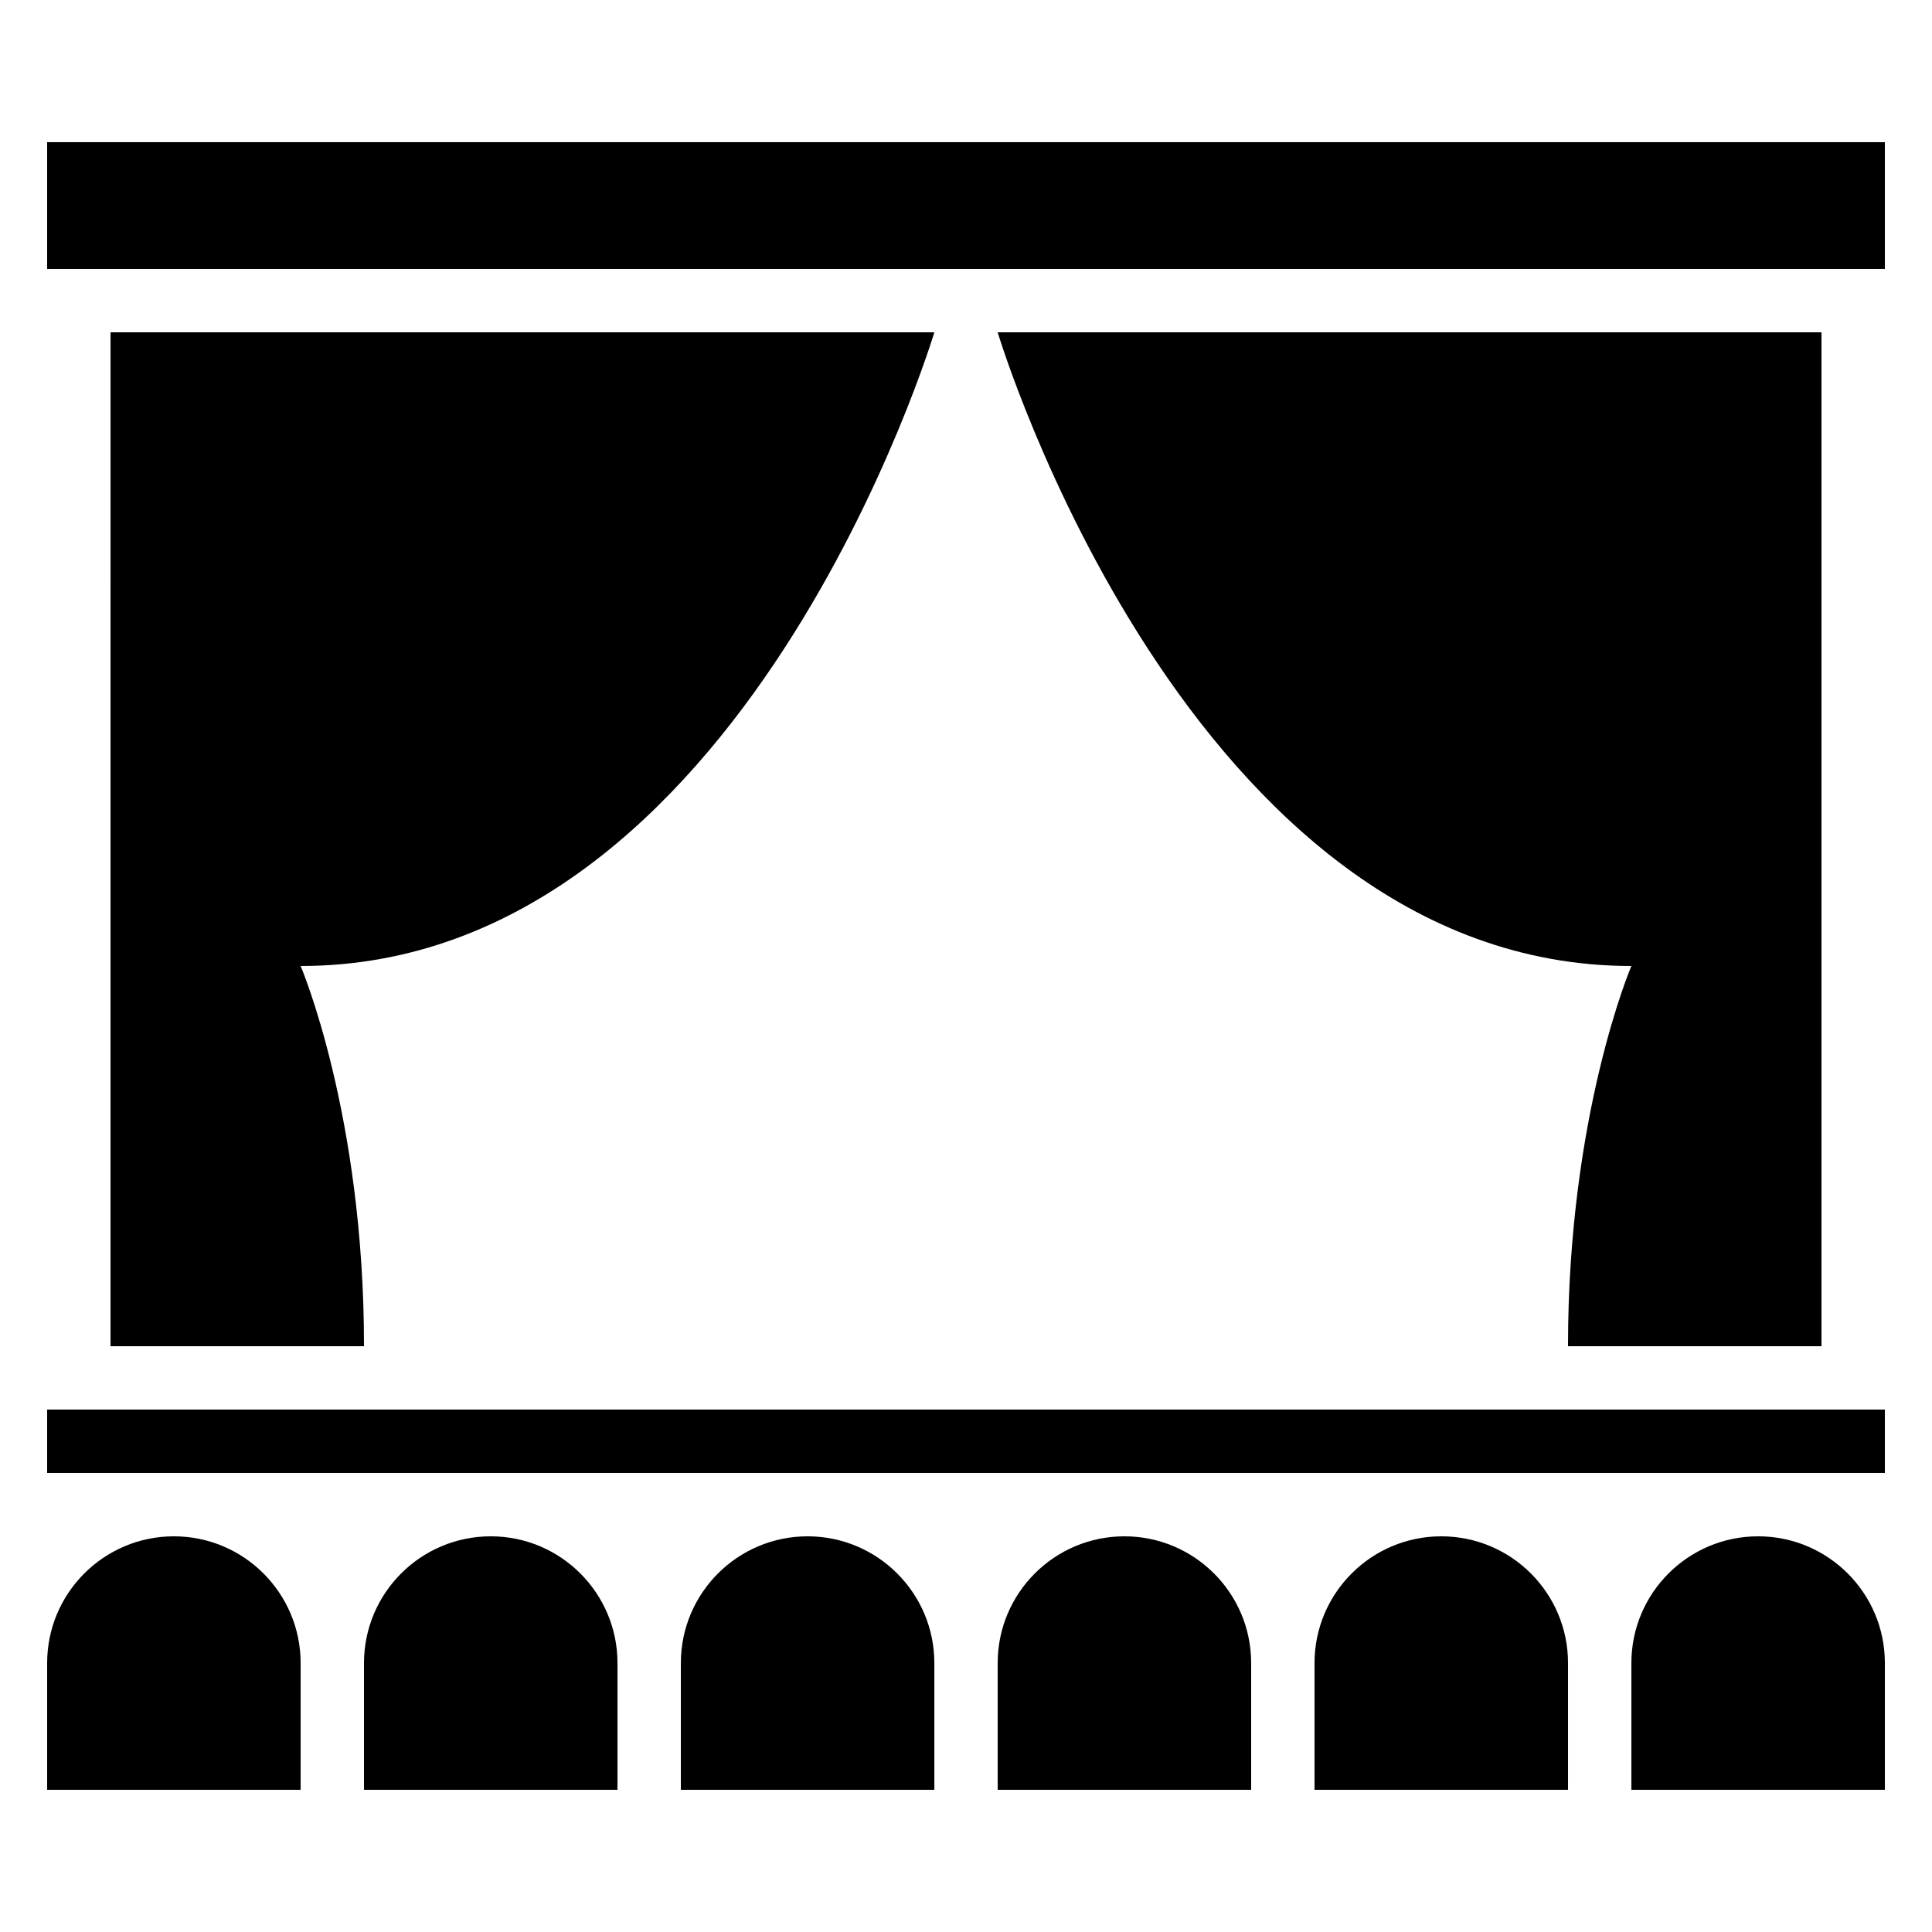
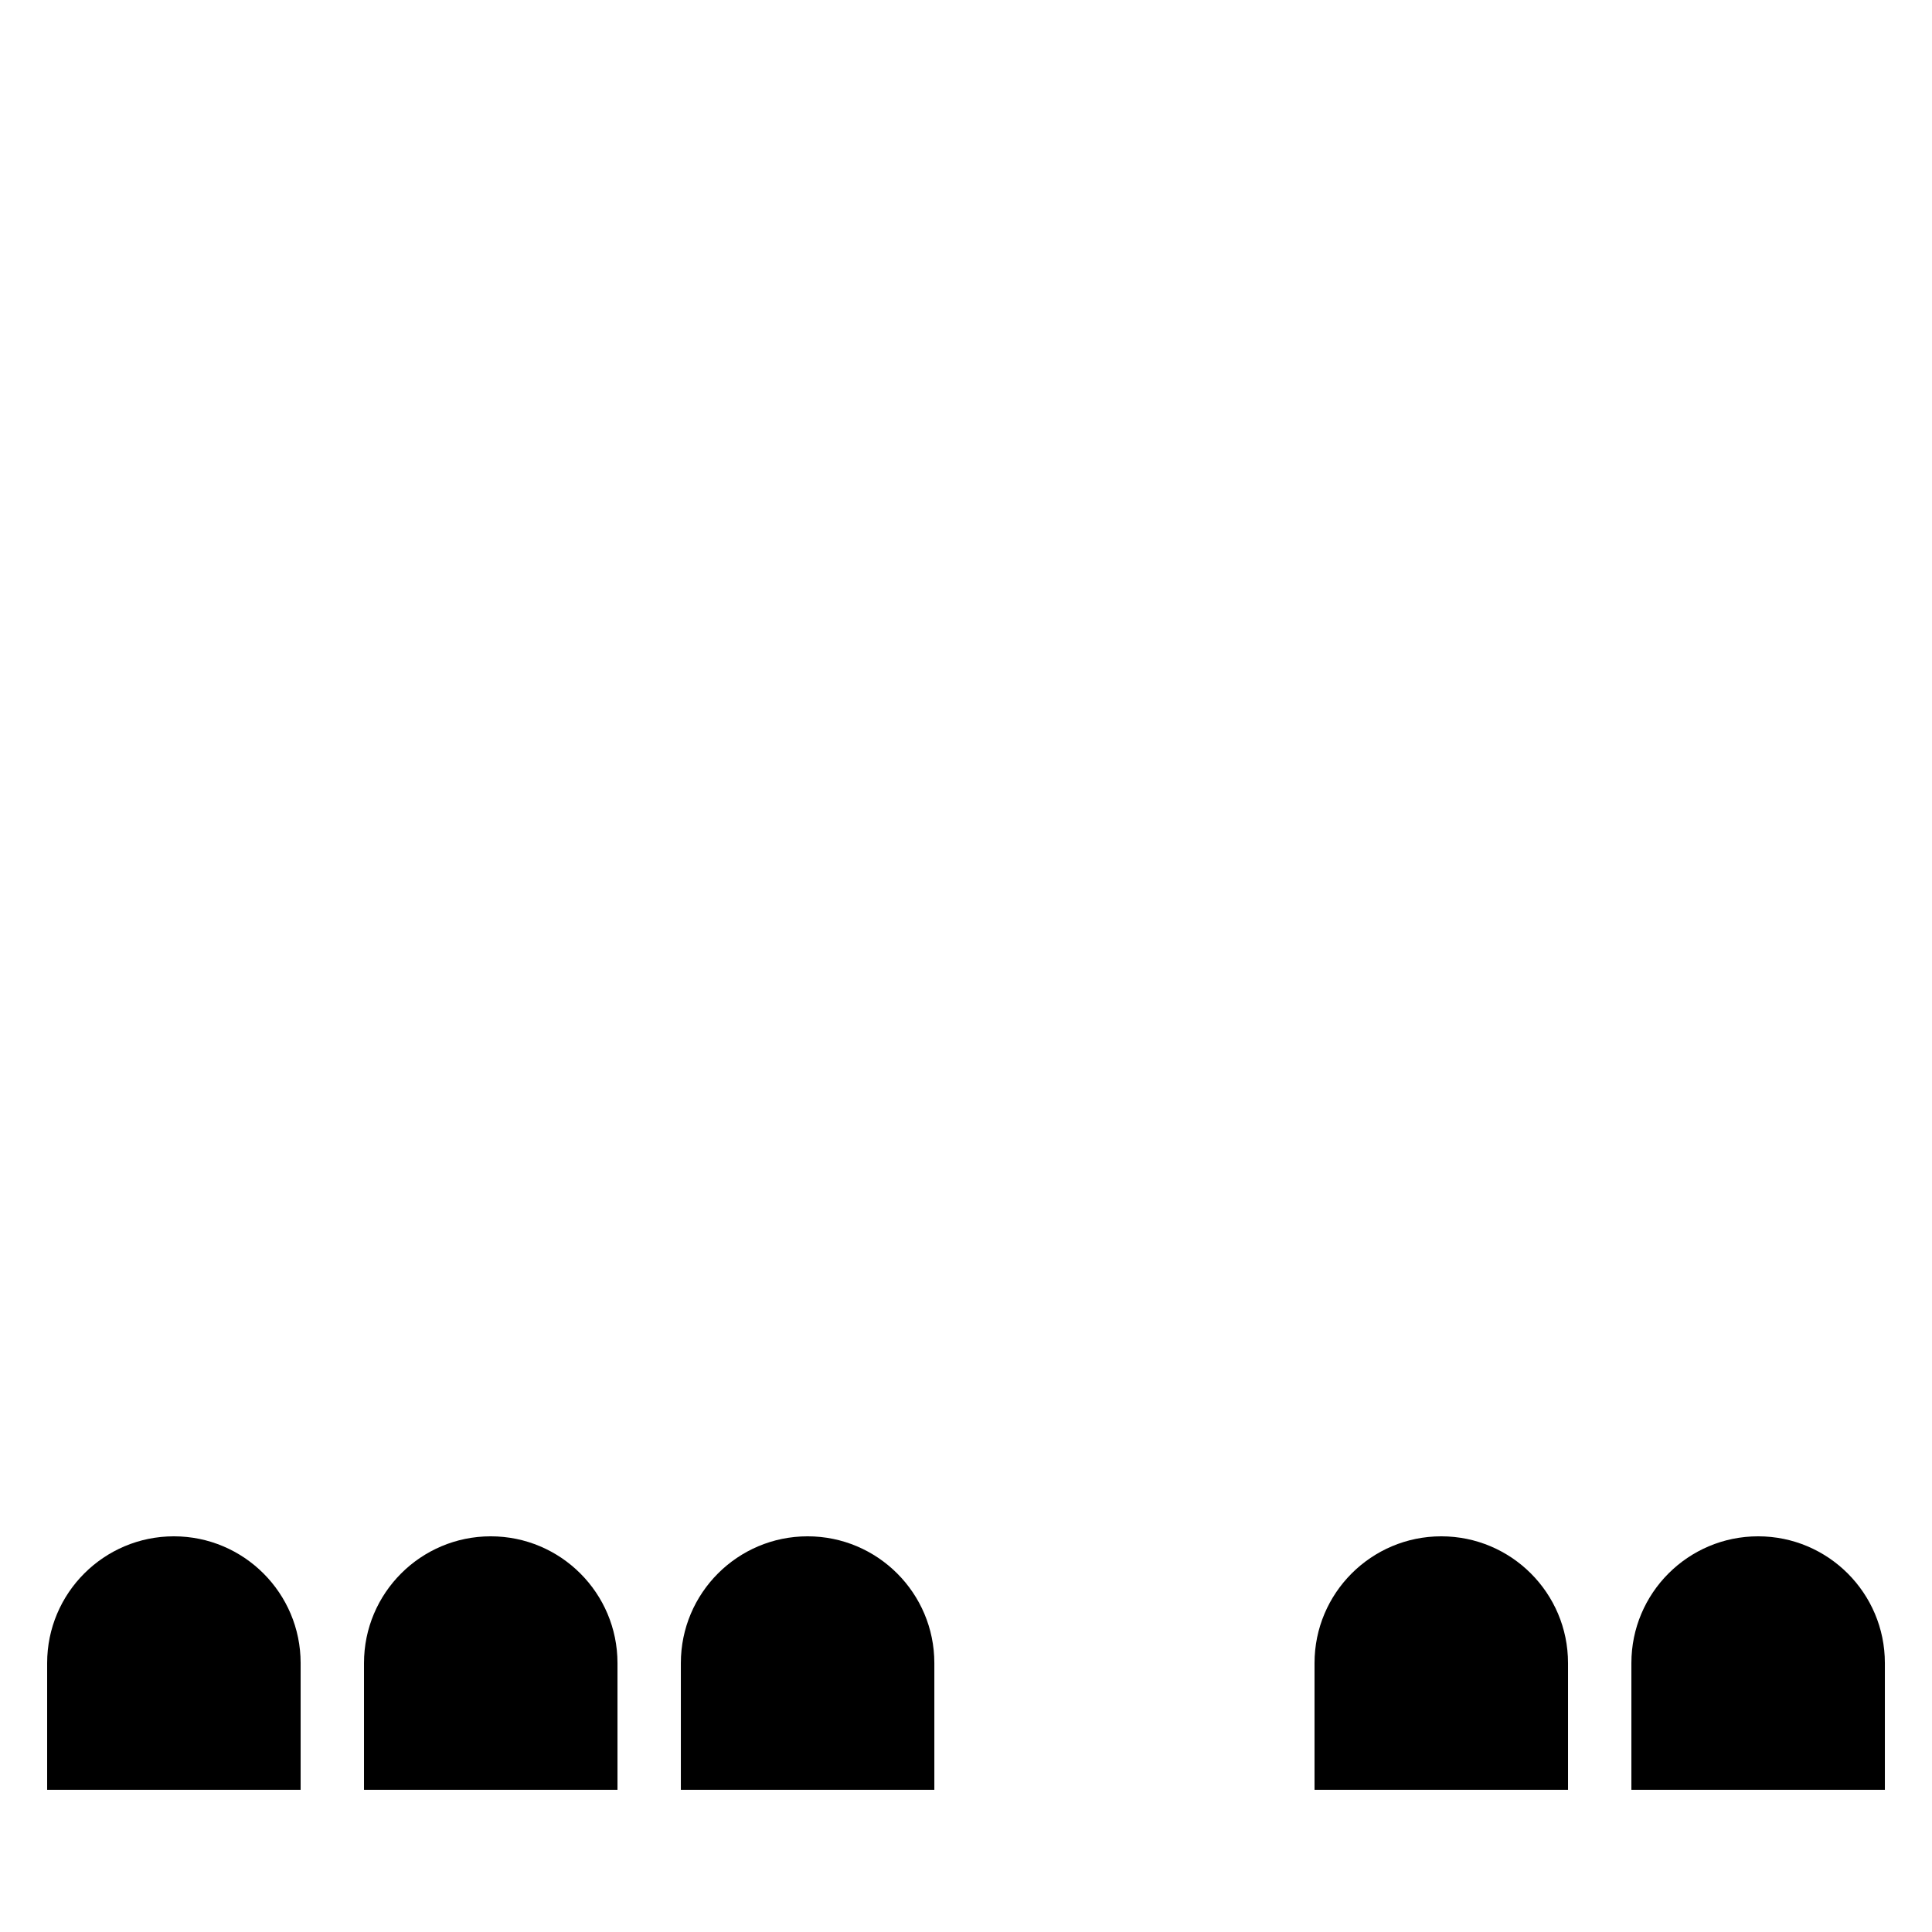
<svg xmlns="http://www.w3.org/2000/svg" fill="#000000" width="800px" height="800px" version="1.1" viewBox="144 144 512 512">
  <g>
-     <path d="m156.49 517.55h487.02v16.793h-487.02z" />
-     <path d="m173.29 500.76h67.176c0-61.566-16.793-100.76-16.793-100.76 117.55 0 167.94-167.94 167.94-167.94h-218.32z" />
-     <path d="m576.33 400s-16.793 39.195-16.793 100.76h67.176v-268.7h-218.32c-0.004 0 50.379 167.94 167.93 167.94z" />
-     <path d="m156.49 181.68h487.02v33.586h-487.02z" />
    <path d="m190.08 551.14c-18.539 0-33.586 15.047-33.586 33.586v33.586h67.176v-33.586c-0.004-18.539-15.051-33.586-33.59-33.586z" />
    <path d="m274.05 551.14c-18.539 0-33.586 15.047-33.586 33.586v33.586h67.176v-33.586c-0.004-18.539-15.051-33.586-33.59-33.586z" />
    <path d="m358.02 551.14c-18.539 0-33.586 15.047-33.586 33.586v33.586h67.176v-33.586c-0.004-18.539-15.051-33.586-33.59-33.586z" />
-     <path d="m441.98 551.14c-18.539 0-33.586 15.047-33.586 33.586v33.586h67.176v-33.586c-0.004-18.539-15.051-33.586-33.59-33.586z" />
    <path d="m525.95 551.14c-18.539 0-33.586 15.047-33.586 33.586v33.586h67.176v-33.586c0-18.539-15.047-33.586-33.59-33.586z" />
    <path d="m609.92 551.14c-18.539 0-33.586 15.047-33.586 33.586v33.586h67.176v-33.586c0-18.539-15.047-33.586-33.59-33.586z" />
  </g>
</svg>